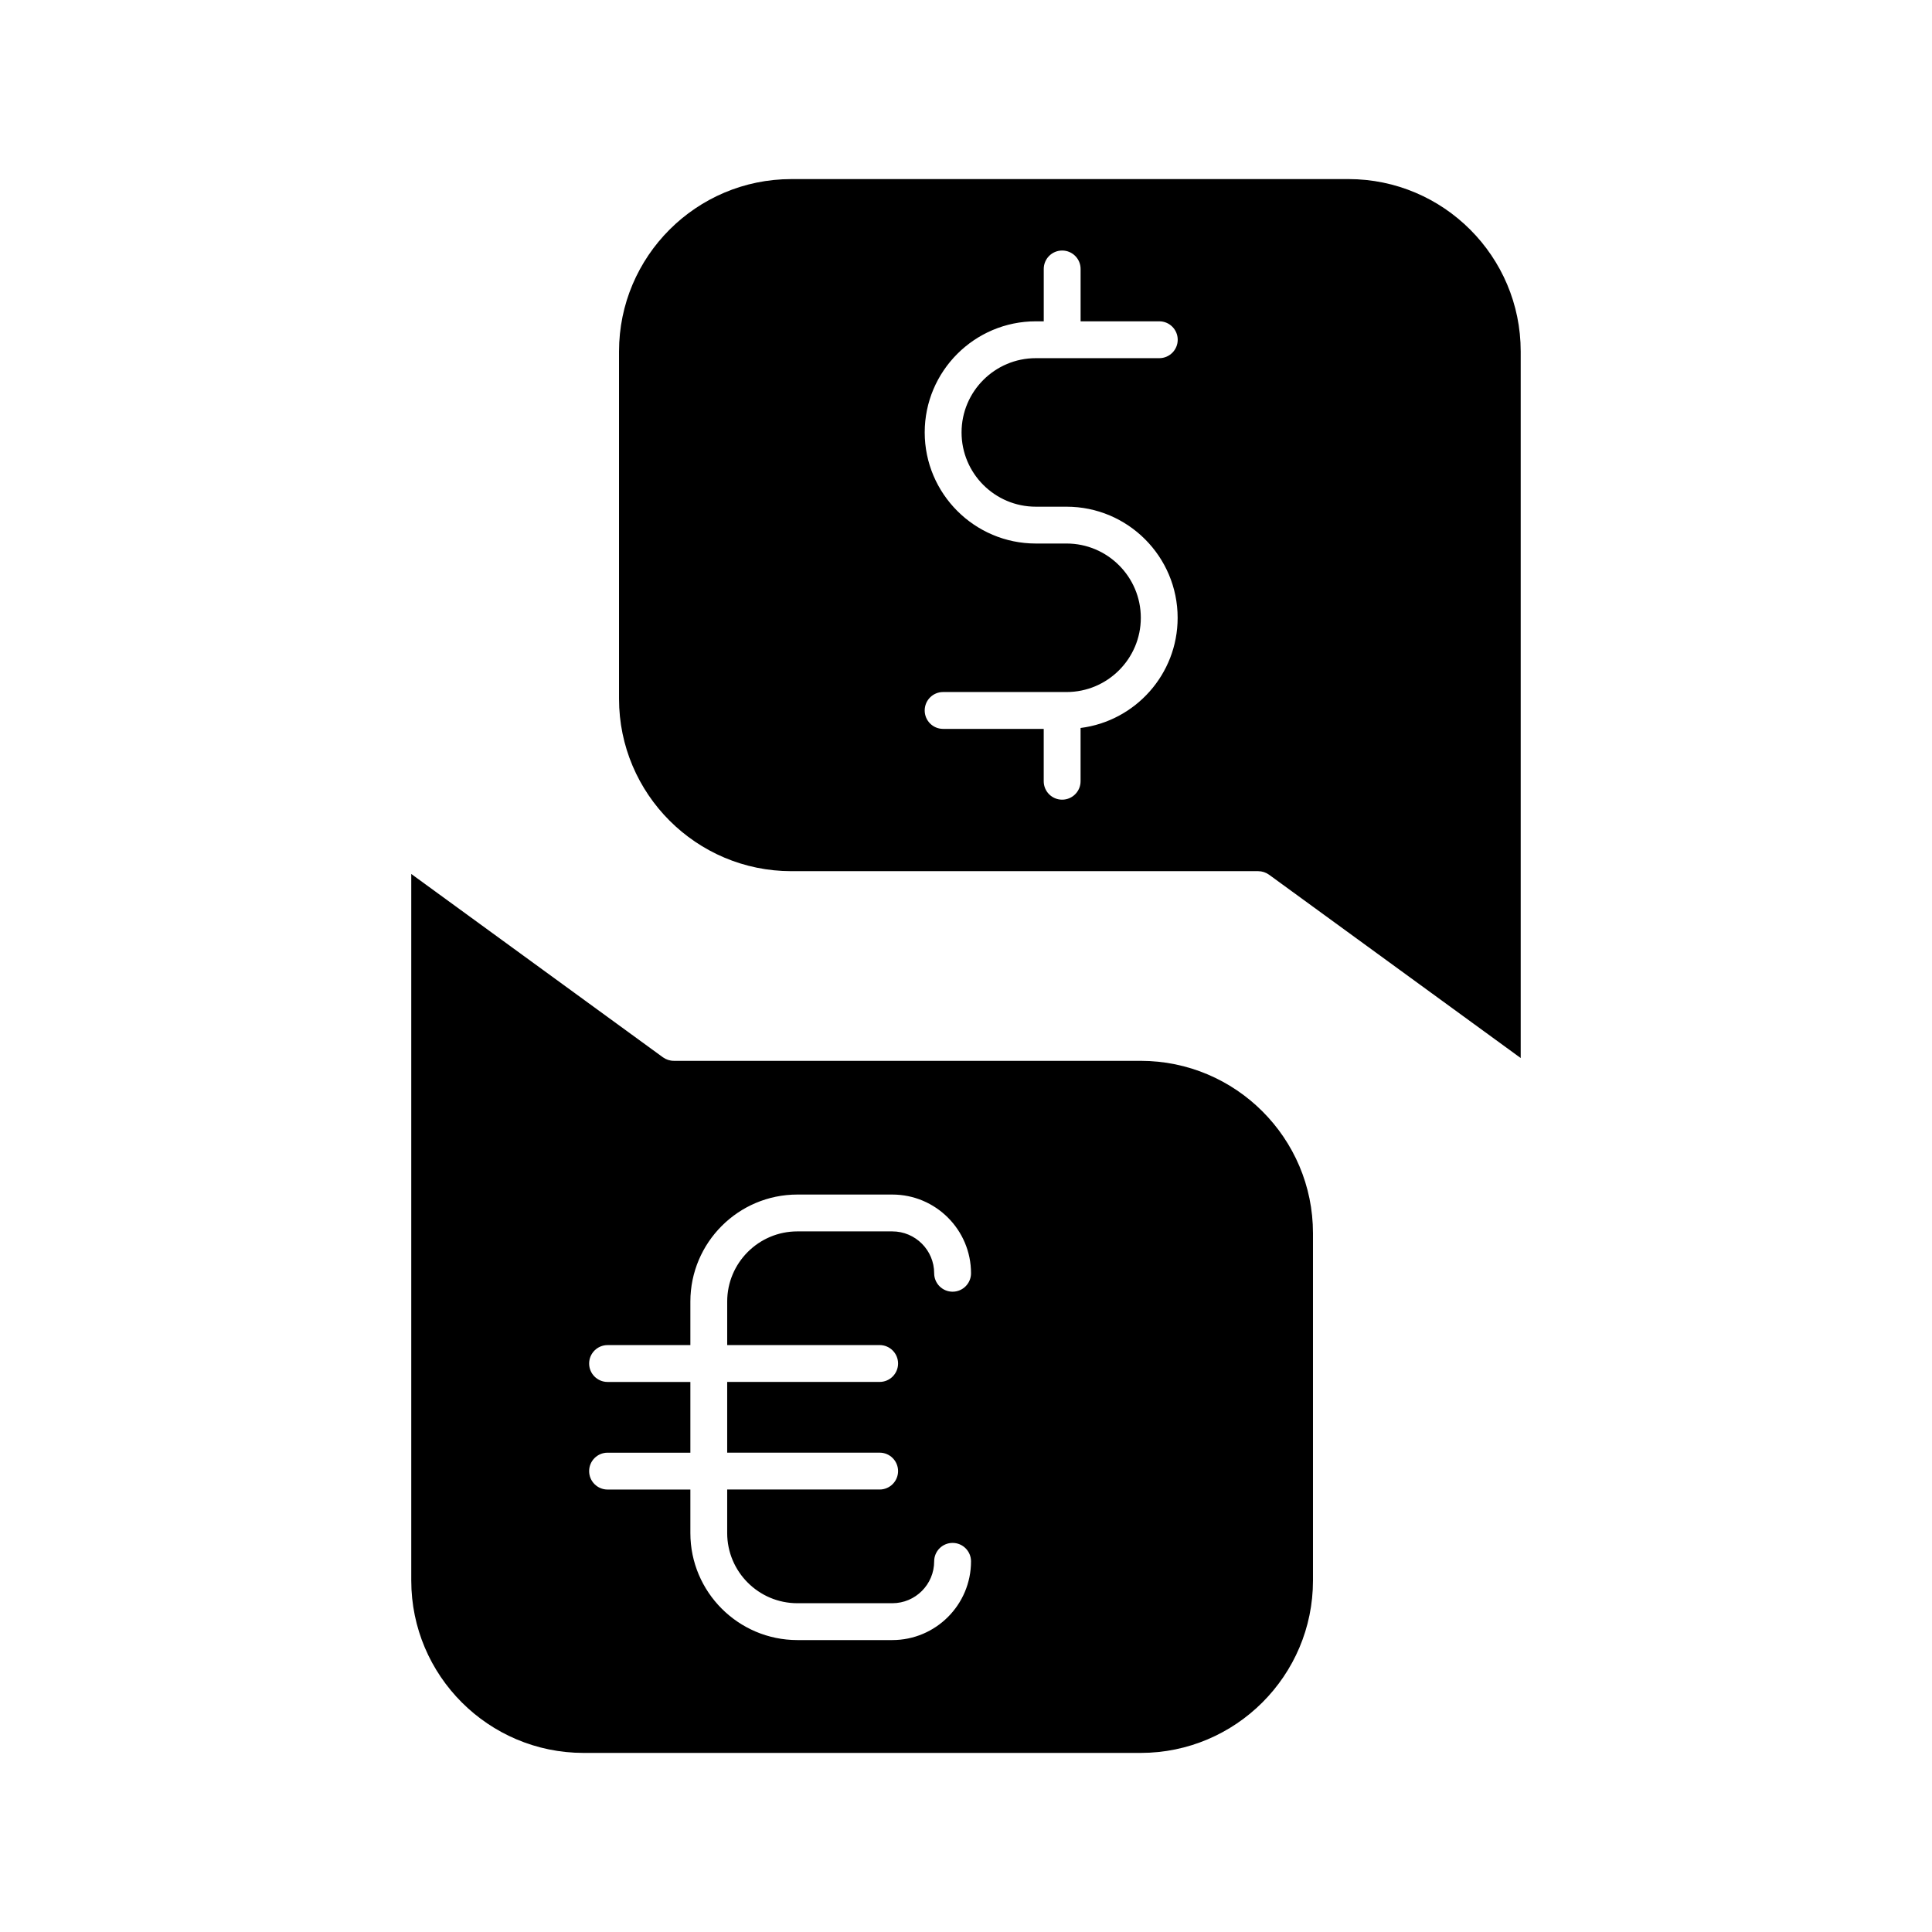
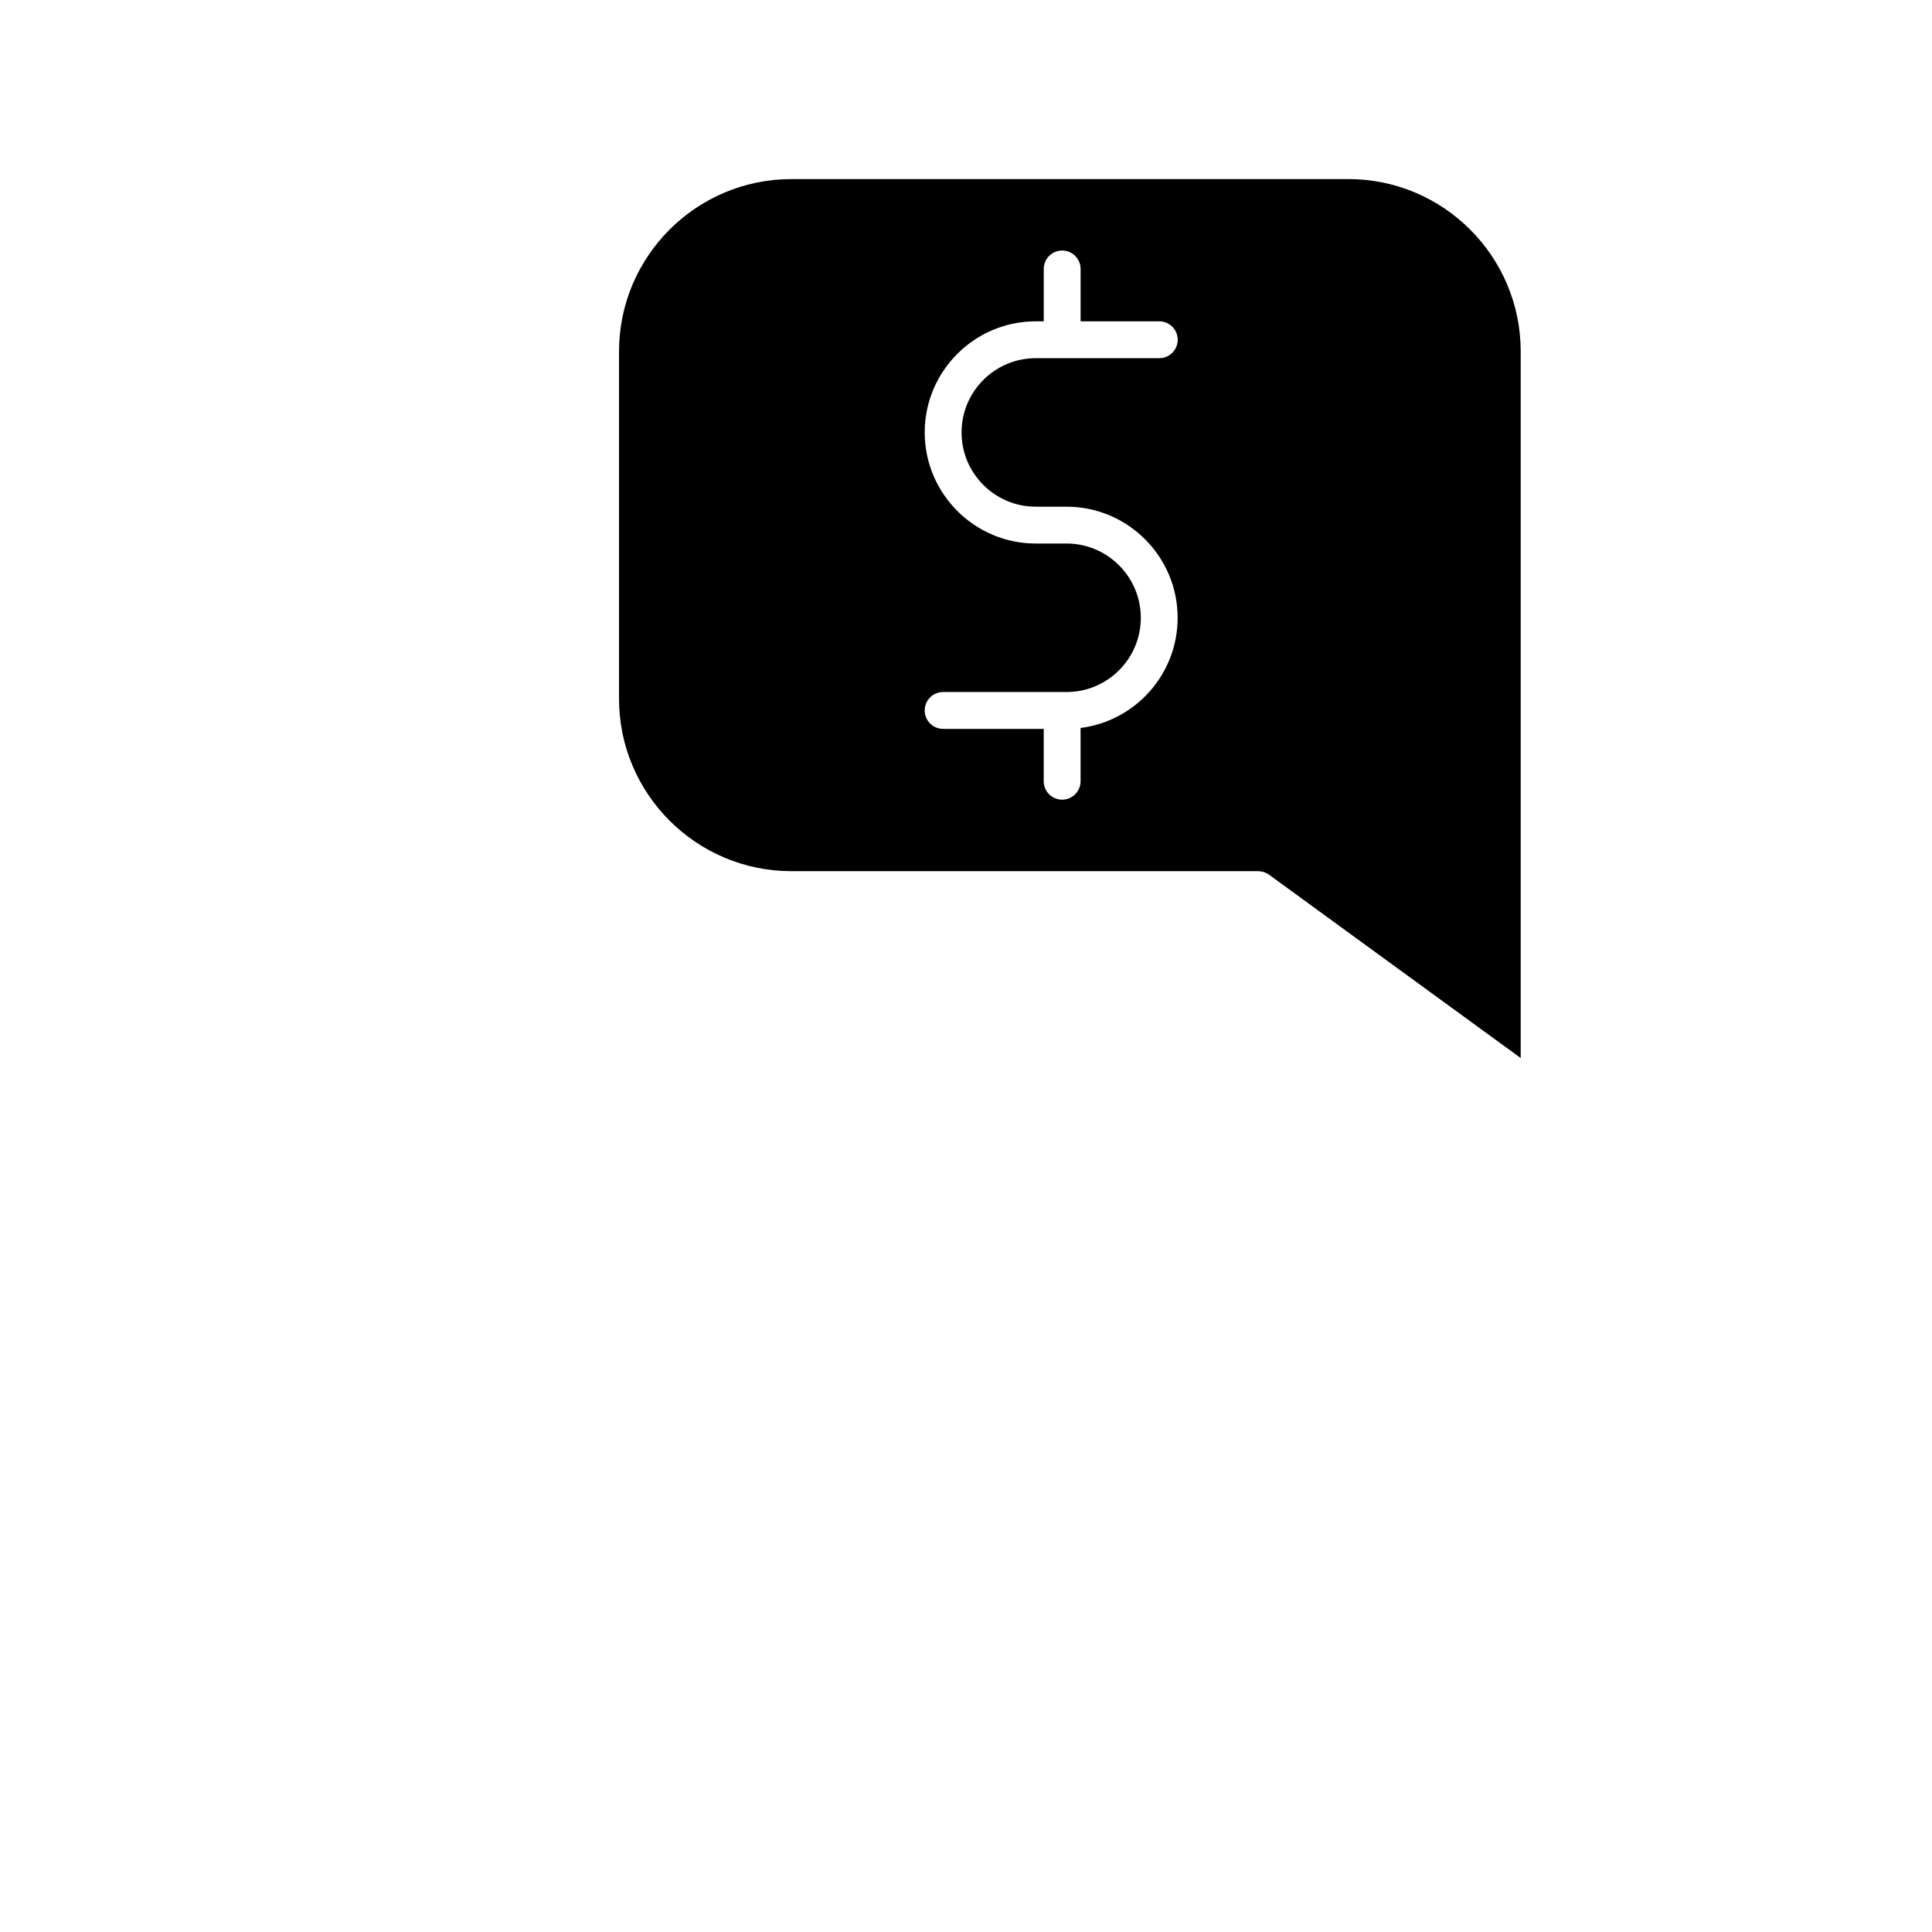
<svg xmlns="http://www.w3.org/2000/svg" fill="#000000" width="800px" height="800px" version="1.1" viewBox="144 144 512 512">
  <g>
    <path d="m501.34 191.46h-147.62c-25.18 0-45.672 20.484-45.672 45.672v92.066c0 25.191 20.496 45.672 45.672 45.672h123.71c1.031 0 2.039 0.332 2.883 0.938l66.688 48.582v-187.26c0.004-25.191-20.484-45.672-45.668-45.672zm-82.852 86.82h8.16c16.238 0 29.438 13.211 29.438 29.449 0 14.977-11.234 27.367-25.723 29.191v14.117c0 2.695-2.188 4.883-4.883 4.883-2.707 0-4.883-2.188-4.883-4.883v-13.875h-26.66c-2.707 0-4.883-2.188-4.883-4.883s2.176-4.883 4.883-4.883h32.719c10.848 0 19.672-8.828 19.672-19.672 0-10.855-8.828-19.684-19.672-19.684h-8.16c-16.227 0-29.438-13.211-29.438-29.449 0-16.227 13.211-29.438 29.438-29.438h2.109v-13.875c0-2.695 2.176-4.883 4.883-4.883 2.695 0 4.883 2.188 4.883 4.883v13.875h20.852c2.695 0 4.883 2.188 4.883 4.883 0 2.695-2.188 4.883-4.883 4.883h-32.727c-10.848 0-19.672 8.828-19.672 19.672-0.004 10.863 8.816 19.688 19.664 19.688z" />
-     <path d="m446.27 425.13h-123.71c-1.031 0-2.039-0.332-2.883-0.938l-66.688-48.582v187.26c0 25.191 20.484 45.672 45.672 45.672h147.62c25.18 0 45.672-20.484 45.672-45.672v-92.066c0-25.188-20.496-45.672-45.676-45.672zm-69.156 75.328c2.695 0 4.883 2.188 4.883 4.883 0 2.695-2.188 4.883-4.883 4.883h-40.402v18.746h40.402c2.695 0 4.883 2.188 4.883 4.883 0 2.695-2.188 4.883-4.883 4.883h-40.402v11.543c0 10.254 8.348 18.59 18.602 18.59h25.148 0.012c6.121 0 11.09-4.977 11.09-11.098 0-2.695 2.188-4.883 4.883-4.883 2.695 0 4.883 2.188 4.883 4.883 0 11.512-9.352 20.863-20.863 20.863h-0.012-25.141c-7.82 0-14.906-3.184-20.043-8.316-5.133-5.133-8.316-12.223-8.316-20.031v-11.543h-21.945c-2.695 0-4.883-2.188-4.883-4.883s2.188-4.883 4.883-4.883h21.945v-18.746h-21.945c-2.695 0-4.883-2.188-4.883-4.883 0-2.695 2.188-4.883 4.883-4.883h21.945v-11.543c0-15.629 12.723-28.355 28.359-28.355h0.012 25.141c11.512 0 20.863 9.352 20.863 20.863 0 2.695-2.188 4.883-4.883 4.883-2.695 0-4.883-2.188-4.883-4.883 0-6.121-4.977-11.098-11.098-11.098h-25.16c-10.254 0-18.59 8.34-18.59 18.59v11.543h40.398z" />
  </g>
</svg>